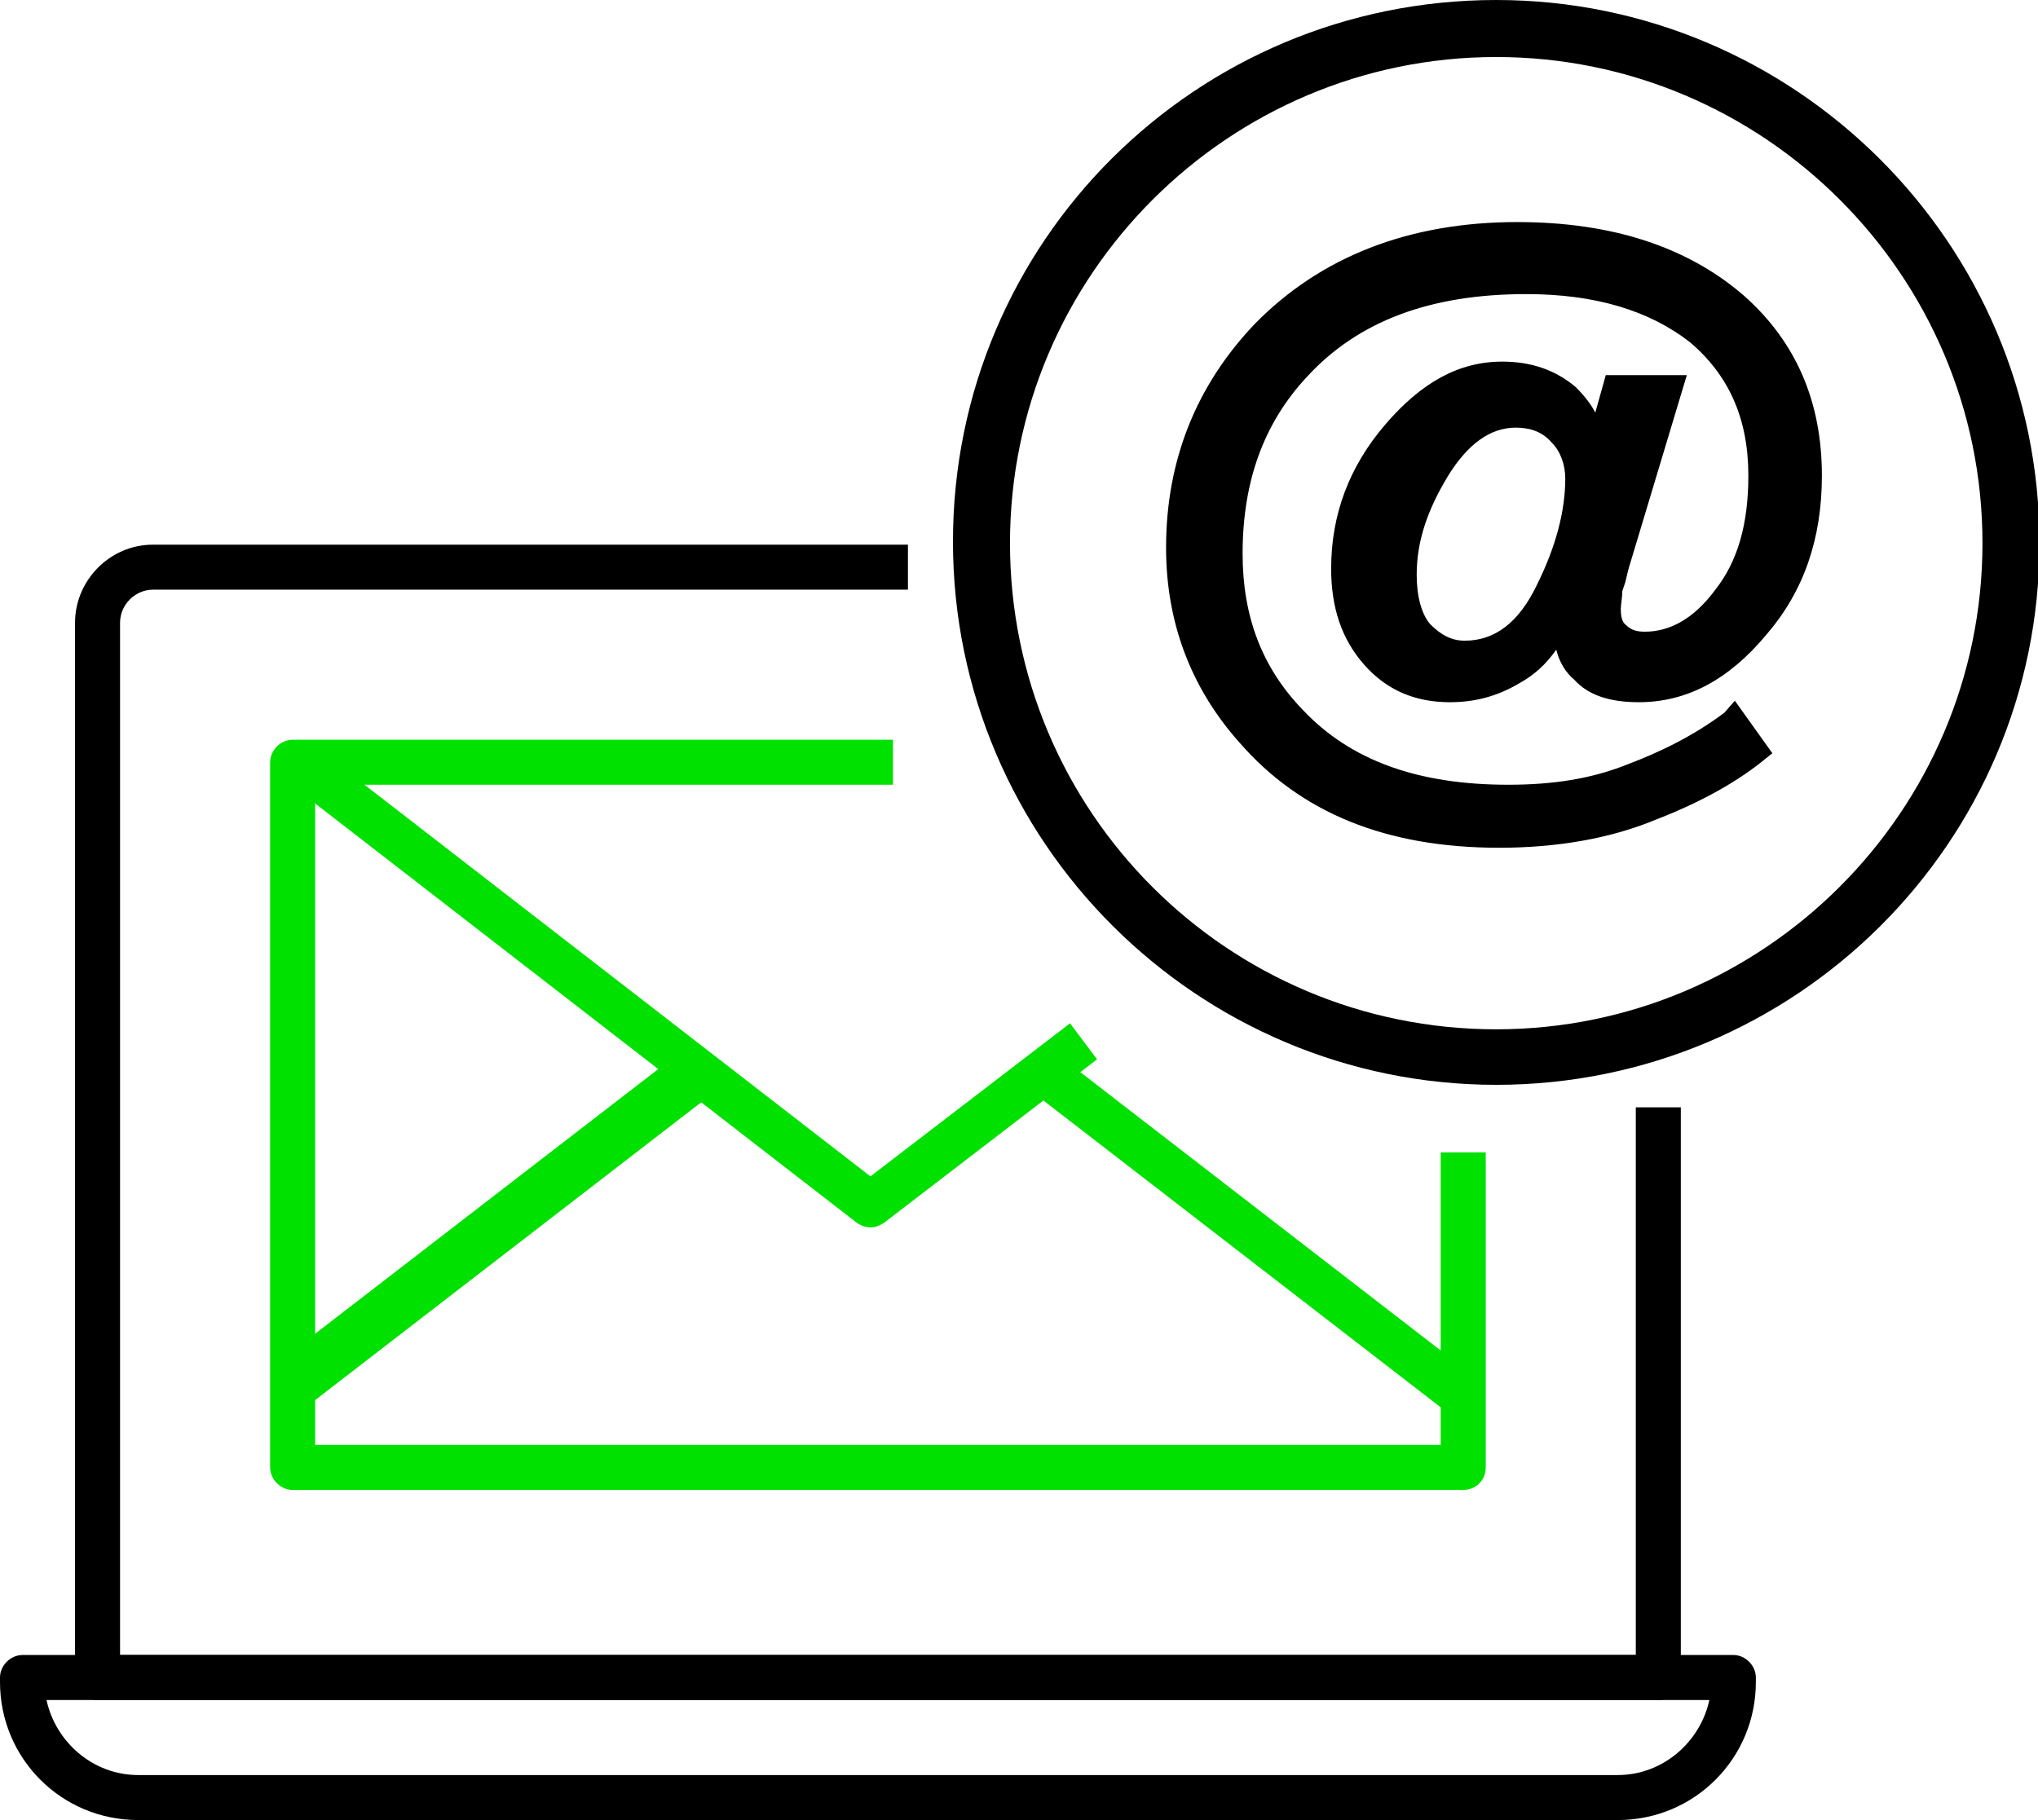
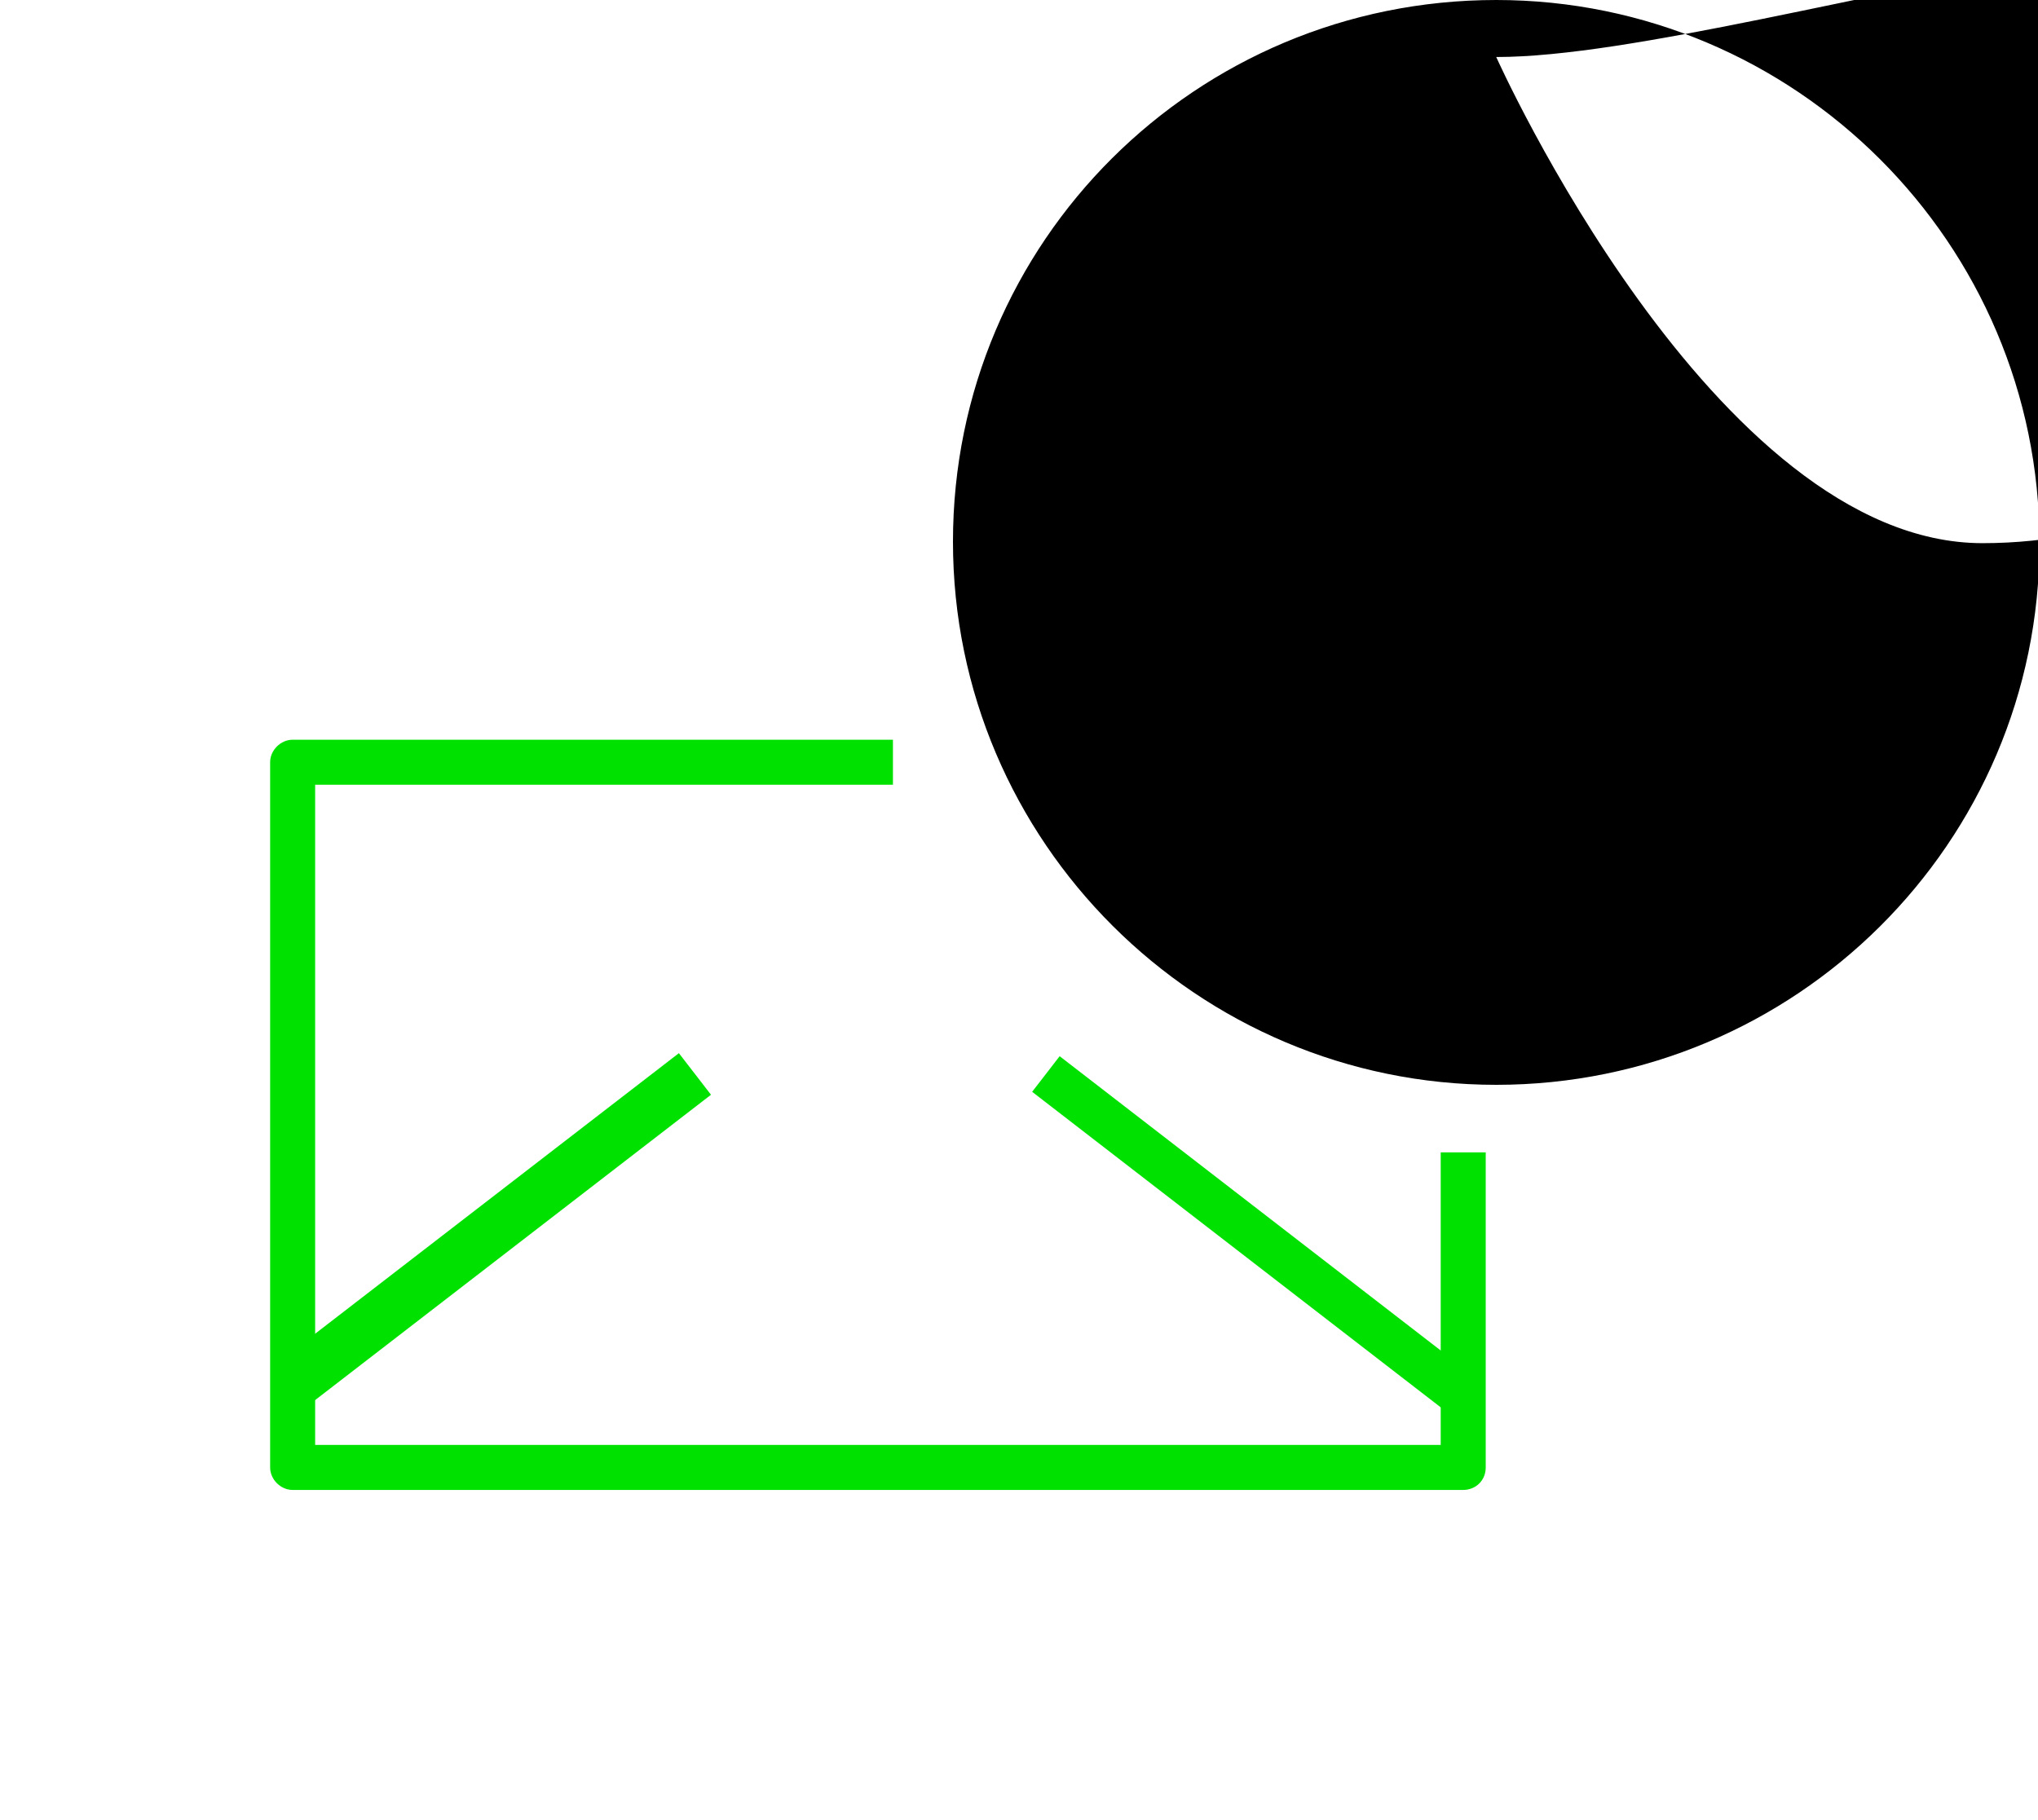
<svg xmlns="http://www.w3.org/2000/svg" version="1.1" id="Icons" x="0px" y="0px" viewBox="0 0 135.8 121.3" style="enable-background:new 0 0 135.8 121.3;" xml:space="preserve">
  <style type="text/css">
	.st0{fill:#00E100;}
	.st1{fill:#00E100;stroke:#00E100;stroke-width:0.5;stroke-miterlimit:10;}
</style>
  <g>
    <g>
      <path class="st0" d="M97.5,99.3h-78c-0.8,0-1.5-0.7-1.5-1.5v-47c0-0.8,0.7-1.5,1.5-1.5h40v3H21v44h75V76.8h3v21    C99,98.7,98.3,99.3,97.5,99.3z" />
    </g>
    <g>
-       <path class="st0" d="M58,81.8c-0.3,0-0.6-0.1-0.9-0.3L19,52l1.8-2.4L58,78.4l13.3-10.2l1.8,2.4L58.9,81.5    C58.6,81.7,58.3,81.8,58,81.8z" />
-     </g>
+       </g>
    <g>
      <rect x="82.1" y="64.7" transform="matrix(0.611 -0.791 0.791 0.611 -32.565 98.174)" class="st0" width="3" height="35" />
    </g>
    <g>
      <rect x="16.4" y="80.3" transform="matrix(0.792 -0.611 0.611 0.792 -43.075 37.187)" class="st1" width="33.1" height="3" />
    </g>
    <g>
-       <path d="M110.5,113.3H6.5c-0.8,0-1.5-0.7-1.5-1.5V41.5c0-2.8,2.3-5.2,5.2-5.2h50.3v3H10.2c-1.2,0-2.2,1-2.2,2.2v68.8h101V73.8h3    v38C112,112.7,111.3,113.3,110.5,113.3z" />
+       </g>
+     <g>
+       </g>
+     <g>
+       <path d="M99.7,72.3c-19.9,0-36.2-16.2-36.2-36.2S79.7,0,99.7,0c19.9,0,36.2,16.2,36.2,36.2S119.6,72.3,99.7,72.3z M99.7,3.8    s14.5,32.4,32.4,32.4c17.8,0,32.4-14.5,32.4-32.4S117.5,3.8,99.7,3.8z" />
    </g>
    <g>
-       <path d="M107.8,121.3H9.2c-5.1,0-9.2-4.1-9.2-9.2v-0.3c0-0.8,0.7-1.5,1.5-1.5h114c0.8,0,1.5,0.7,1.5,1.5v0.3    C117,117.2,112.9,121.3,107.8,121.3z M3.1,113.3c0.6,2.8,3.1,5,6.1,5h98.6c3,0,5.5-2.2,6.1-5H3.1z" />
-     </g>
-     <g>
-       <path d="M99.7,72.3c-19.9,0-36.2-16.2-36.2-36.2S79.7,0,99.7,0c19.9,0,36.2,16.2,36.2,36.2S119.6,72.3,99.7,72.3z M99.7,3.8    c-17.8,0-32.4,14.5-32.4,32.4s14.5,32.4,32.4,32.4c17.8,0,32.4-14.5,32.4-32.4S117.5,3.8,99.7,3.8z" />
-     </g>
-     <g>
-       <path d="M114.9,47.5c-2,1.5-4.2,2.6-6.6,3.5c-2.3,0.9-4.8,1.3-7.8,1.3c-6,0-10.5-1.6-13.7-5c-2.7-2.8-4-6.2-4-10.4    c0-4.8,1.4-8.7,4.3-11.8c3.4-3.7,8.2-5.5,14.6-5.5c4.6,0,8.2,1.1,10.9,3.2c2.6,2.2,3.9,5.1,3.9,8.9c0,3.2-0.7,5.7-2.2,7.6    c-1.4,1.9-3,2.8-4.7,2.8c-0.5,0-0.9-0.1-1.2-0.4c-0.1-0.1-0.4-0.2-0.4-1.1c0-0.3,0.1-0.8,0.1-1.2l0.2-0.6c0.1-0.4,0.2-0.9,0.4-1.5    l3.7-12.3H107l-0.7,2.5c-0.3-0.6-0.8-1.2-1.3-1.7c-1.3-1.1-2.9-1.7-4.9-1.7c-2.9,0-5.4,1.4-7.8,4.2c-2.4,2.8-3.6,6-3.6,9.6    c0,2.6,0.7,4.7,2.2,6.4c1.5,1.7,3.4,2.5,5.7,2.5c1.7,0,3.2-0.4,4.7-1.3c0.9-0.5,1.7-1.2,2.4-2.2c0.2,0.8,0.6,1.5,1.2,2    c0.9,1,2.3,1.5,4.3,1.5c3.2,0,6-1.5,8.5-4.5c2.5-2.9,3.7-6.4,3.7-10.6c0-4.9-1.7-8.9-5.2-12c-3.7-3.2-8.7-4.9-15.1-4.9    c-7.2,0-13.1,2.3-17.5,6.8c-3.9,4.1-5.9,9.1-5.9,14.9c0,4.9,1.6,9.3,4.9,13c4.1,4.7,9.8,7,17.3,7c3.8,0,7.4-0.6,10.5-1.9    c3.1-1.2,5.5-2.6,7.2-4l0.5-0.4l-2.5-3.5L114.9,47.5z M104.3,31.9c0,2.1-0.6,4.5-1.9,7.1c-1.2,2.5-2.8,3.7-4.8,3.7    c-0.9,0-1.6-0.4-2.3-1.1c-0.6-0.7-0.9-1.9-0.9-3.3c0-2.2,0.7-4.3,2.1-6.6c1.3-2.1,2.8-3.2,4.5-3.2c1,0,1.8,0.3,2.4,1    C104,30.1,104.3,31,104.3,31.9z" />
-     </g>
+       </g>
  </g>
</svg>